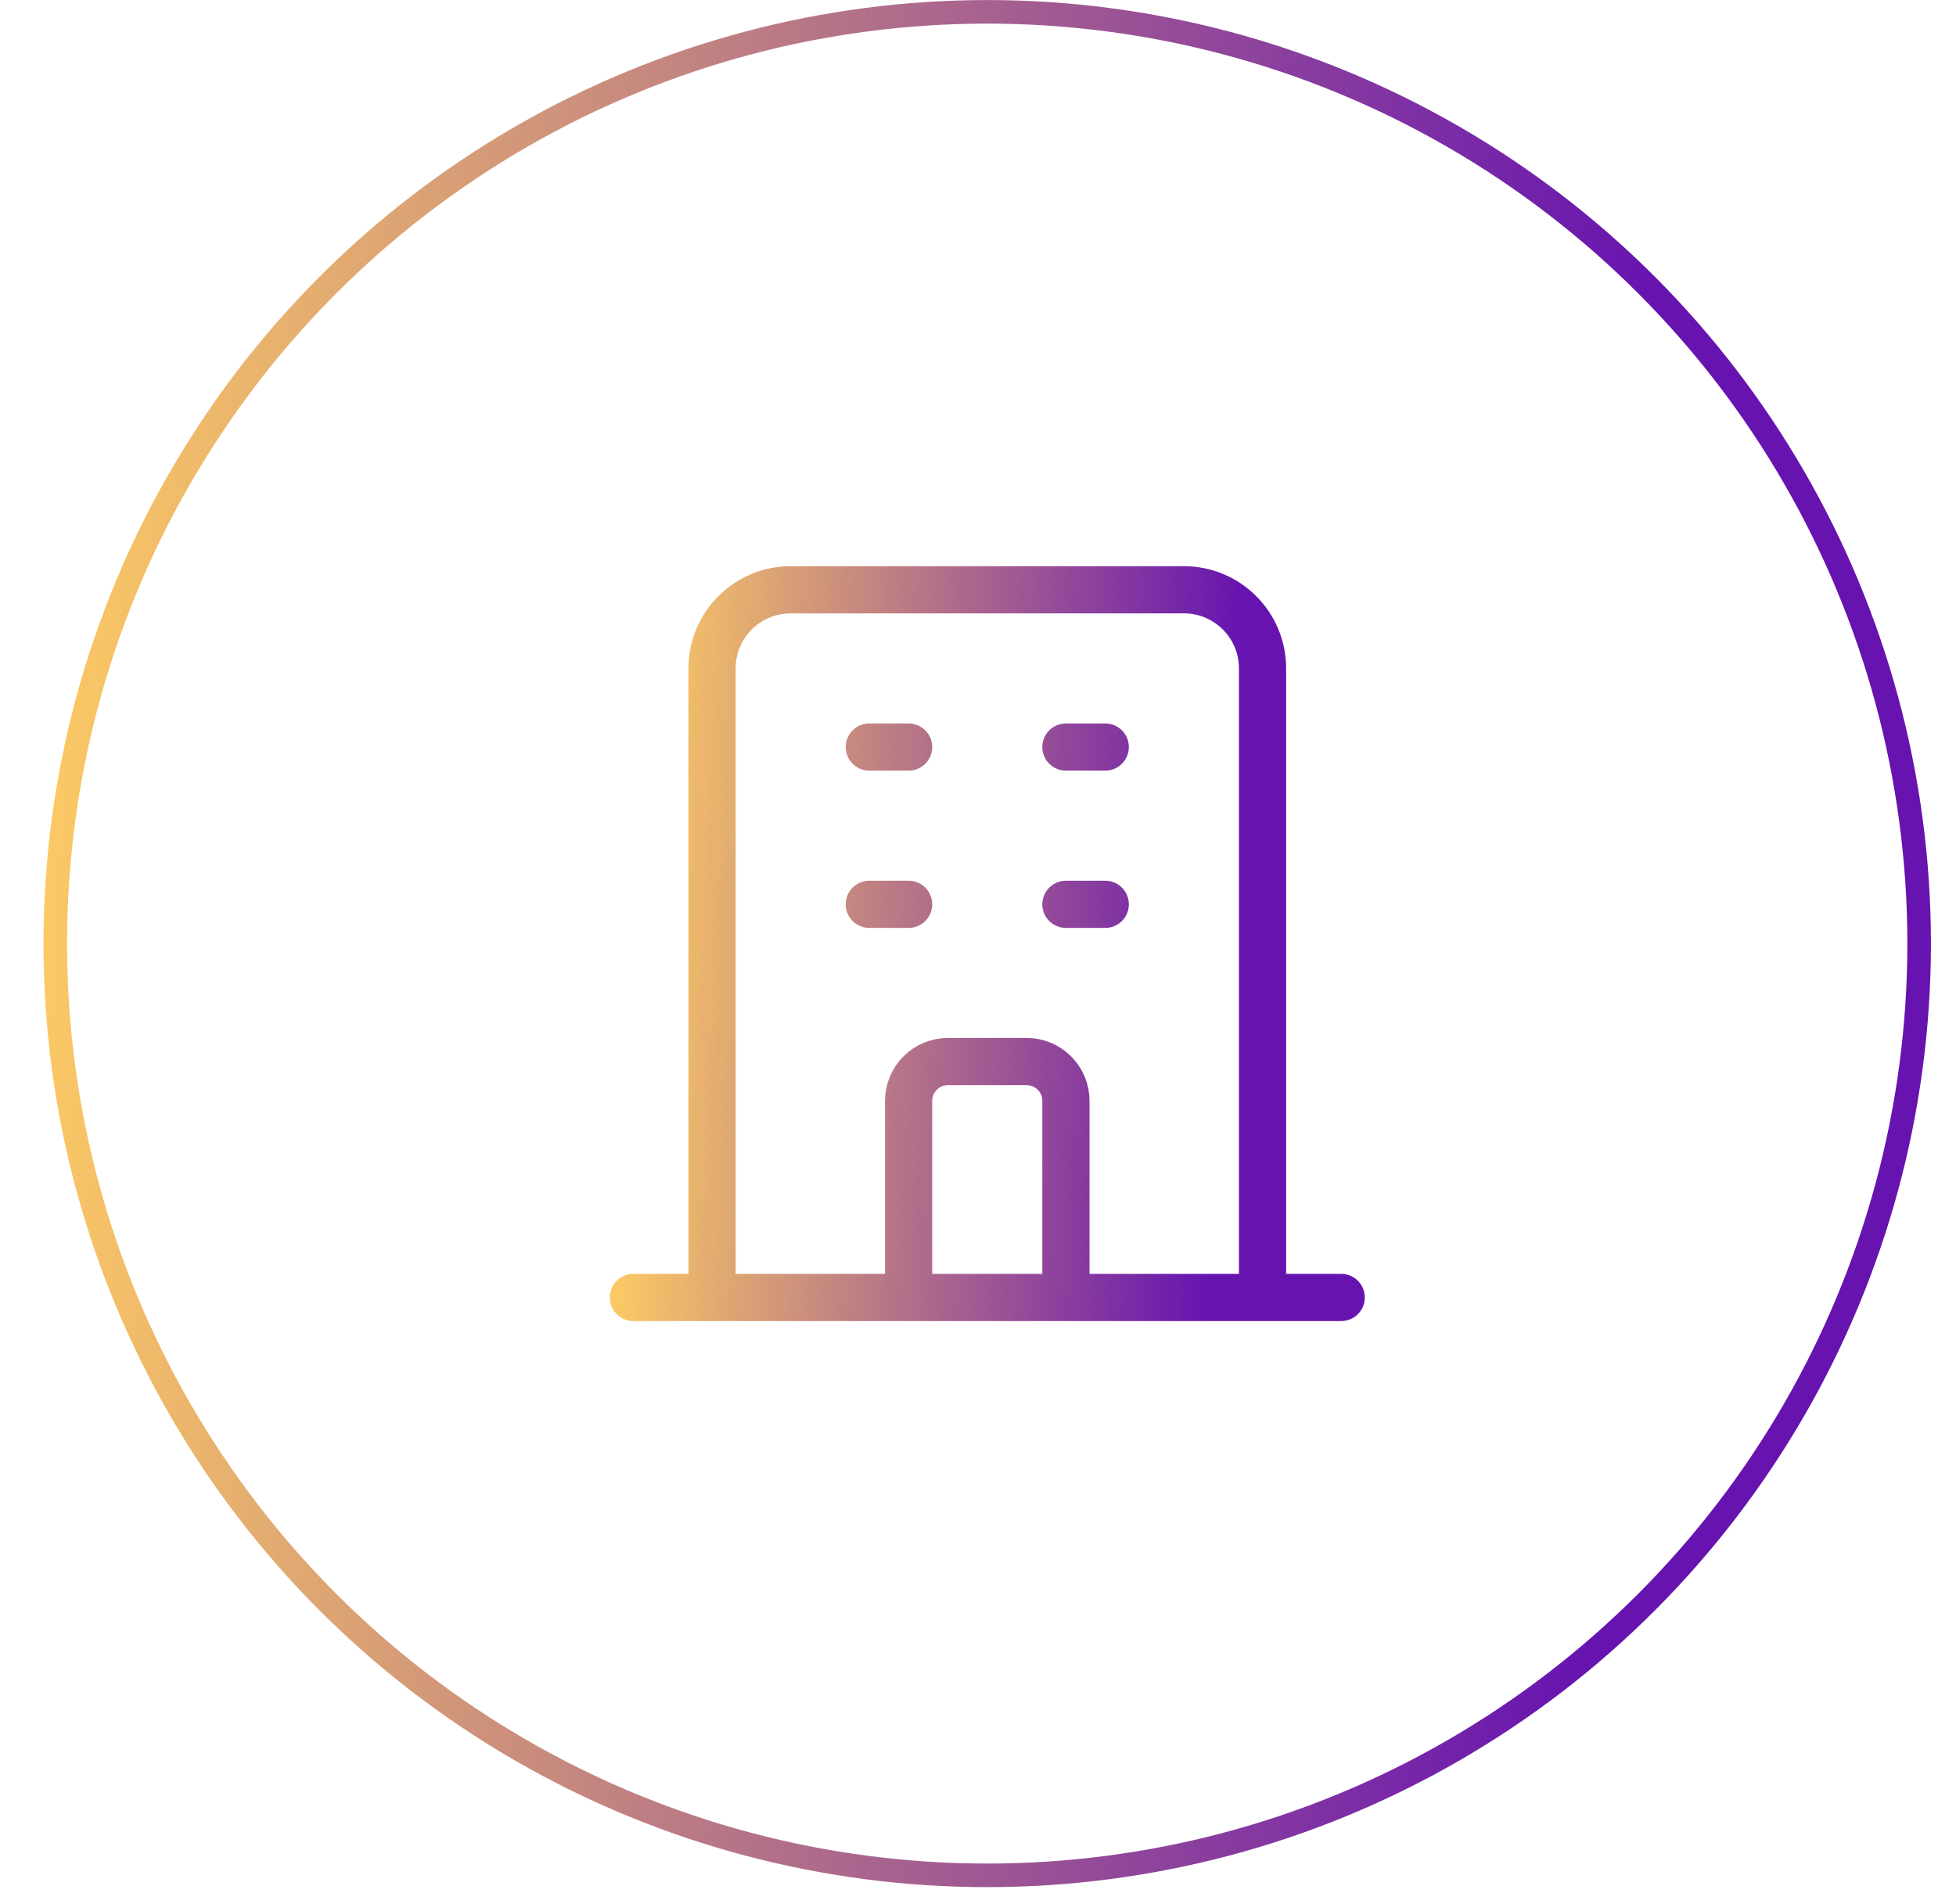
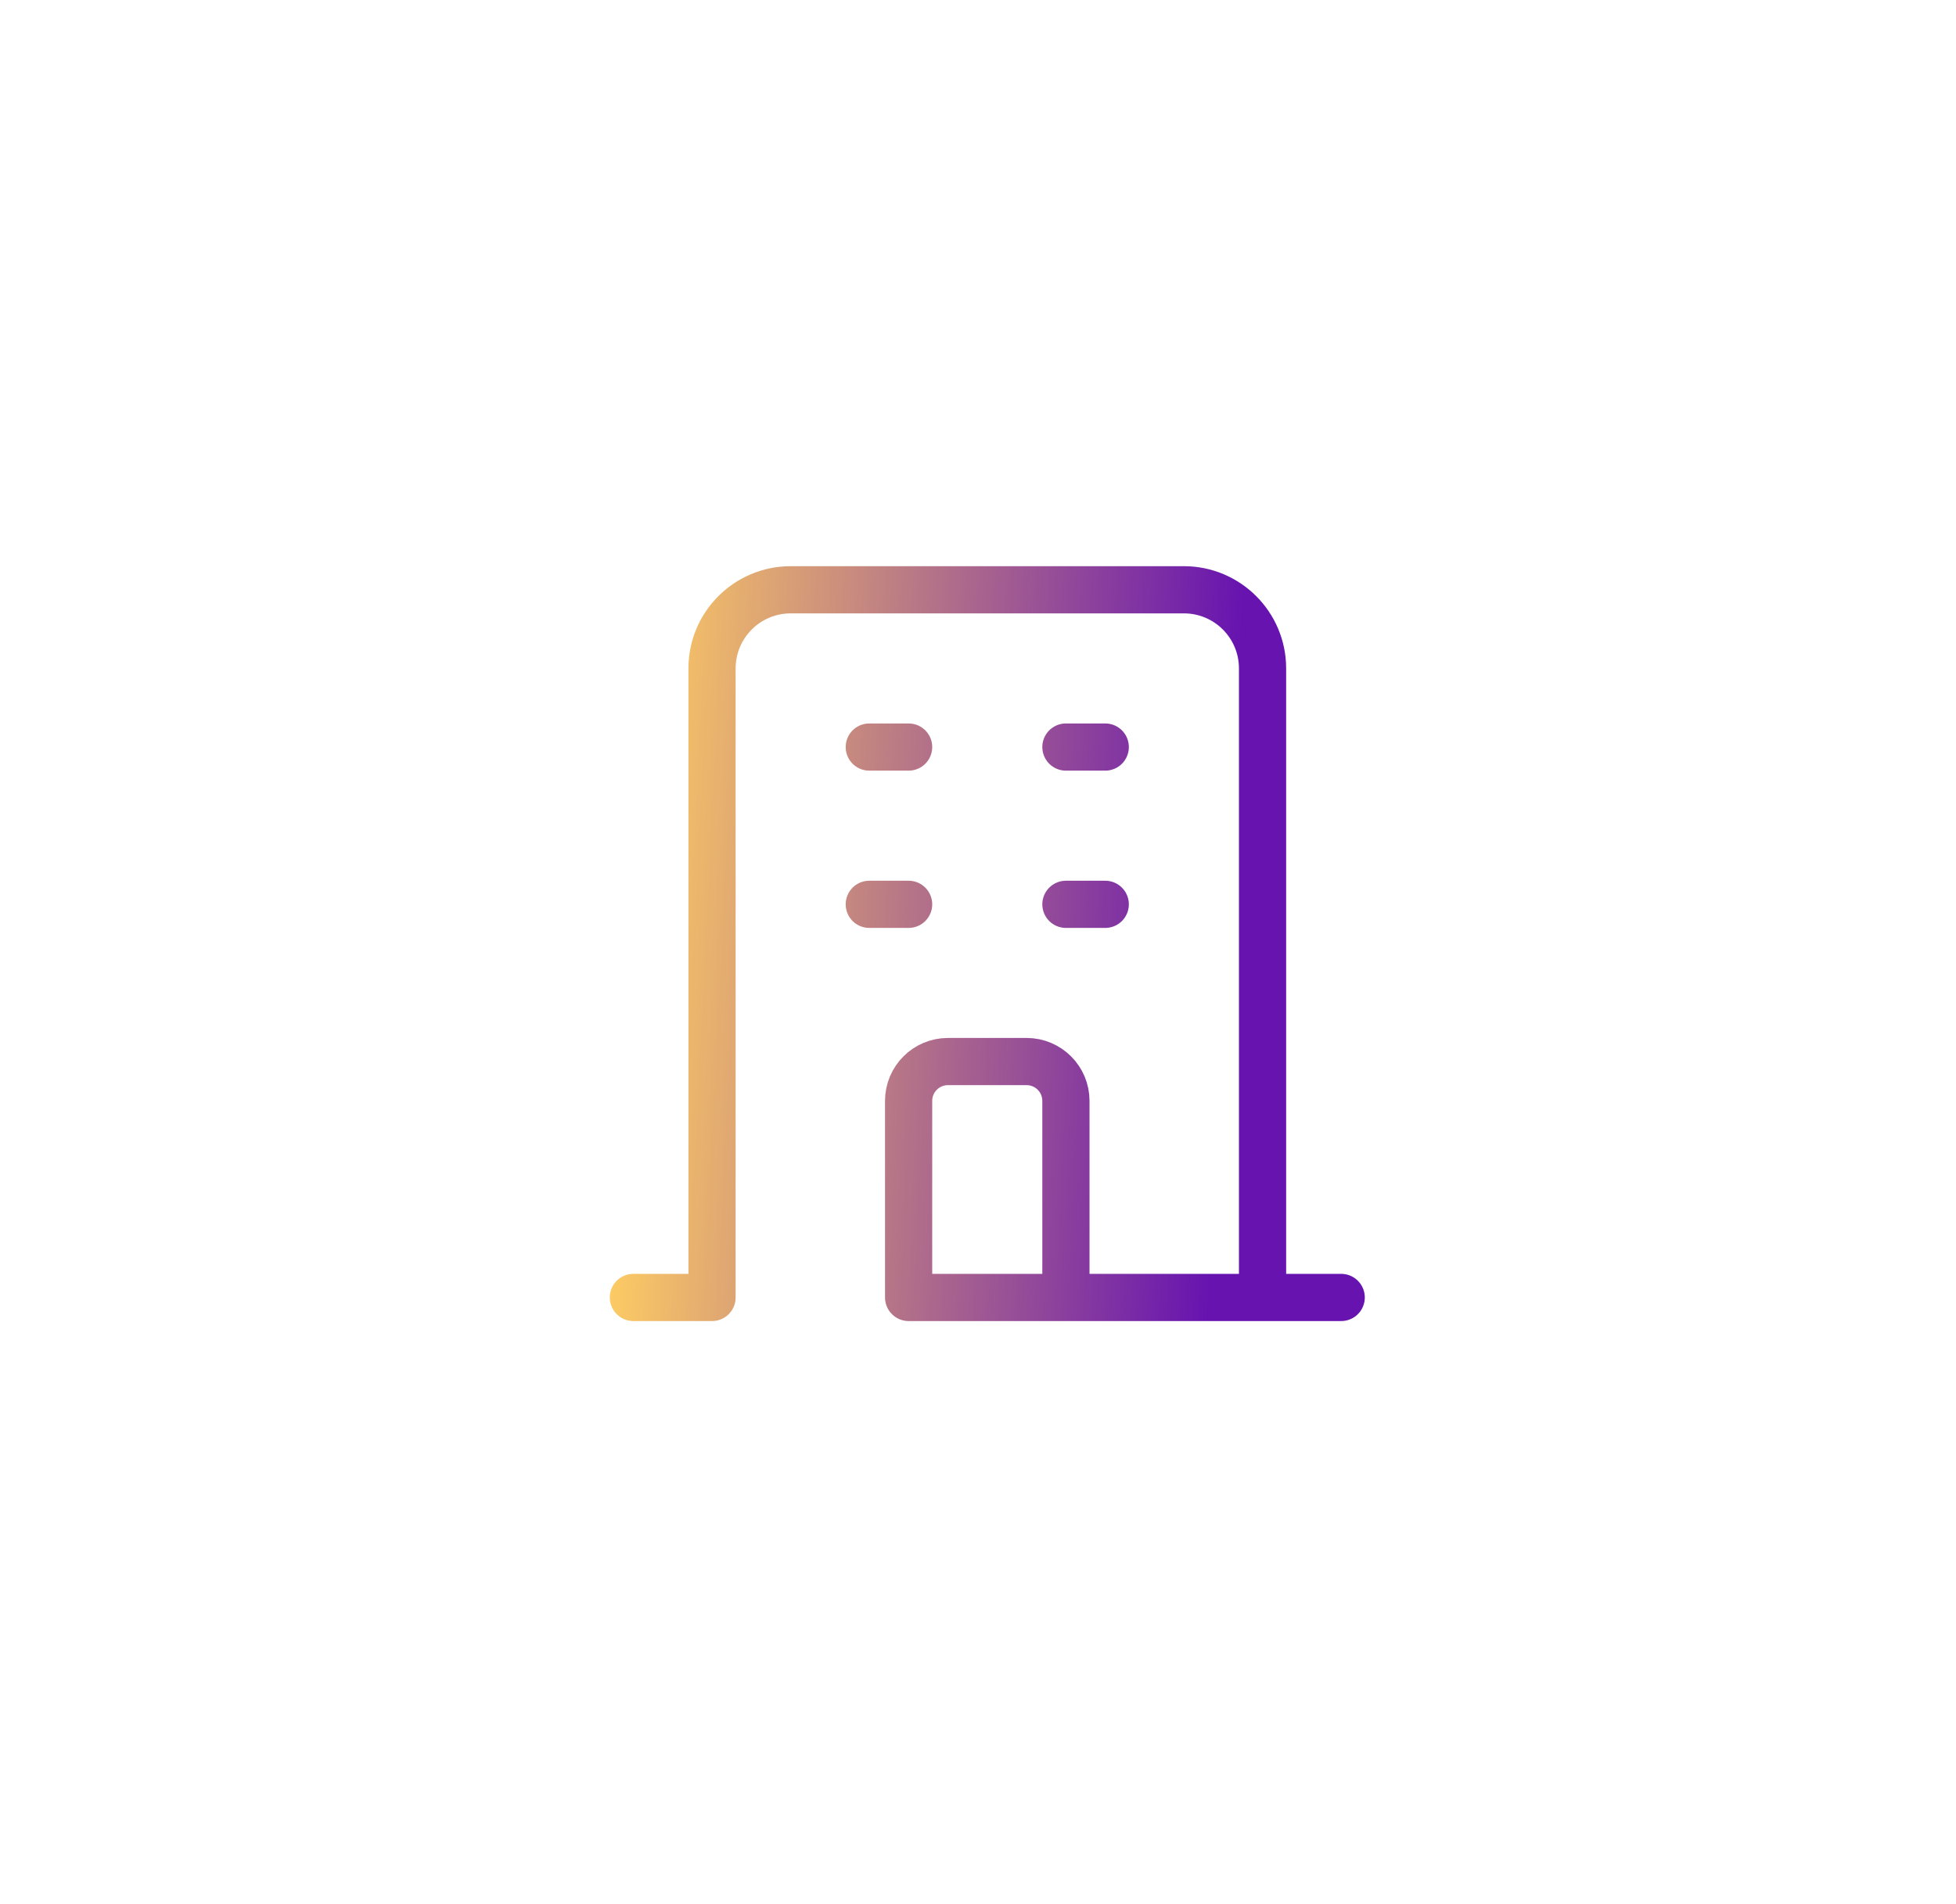
<svg xmlns="http://www.w3.org/2000/svg" width="38" height="37" viewBox="0 0 38 37" fill="none">
-   <circle cx="19.179" cy="18.335" r="18.105" stroke="url(#paint0_linear_2717_4225)" stroke-width="0.458" />
-   <path d="M24.528 25.211V12.988C24.528 12.144 23.844 11.46 23 11.46H15.361C14.517 11.46 13.833 12.144 13.833 12.988V25.211M24.528 25.211L26.056 25.211M24.528 25.211H20.708M13.833 25.211L12.305 25.211M13.833 25.211H17.652M16.888 14.516H17.652M16.888 17.572H17.652M20.708 14.516H21.472M20.708 17.572H21.472M17.652 25.211V21.391C17.652 20.969 17.994 20.627 18.416 20.627H19.944C20.366 20.627 20.708 20.969 20.708 21.391V25.211M17.652 25.211H20.708" stroke="url(#paint1_linear_2717_4225)" stroke-width="0.917" stroke-linecap="round" stroke-linejoin="round" />
+   <path d="M24.528 25.211V12.988C24.528 12.144 23.844 11.46 23 11.46H15.361C14.517 11.46 13.833 12.144 13.833 12.988V25.211M24.528 25.211L26.056 25.211M24.528 25.211H20.708M13.833 25.211L12.305 25.211M13.833 25.211M16.888 14.516H17.652M16.888 17.572H17.652M20.708 14.516H21.472M20.708 17.572H21.472M17.652 25.211V21.391C17.652 20.969 17.994 20.627 18.416 20.627H19.944C20.366 20.627 20.708 20.969 20.708 21.391V25.211M17.652 25.211H20.708" stroke="url(#paint1_linear_2717_4225)" stroke-width="0.917" stroke-linecap="round" stroke-linejoin="round" />
  <defs>
    <linearGradient id="paint0_linear_2717_4225" x1="30.68" y1="36.669" x2="-0.894" y2="35.106" gradientUnits="userSpaceOnUse">
      <stop stop-color="#6613B0" />
      <stop offset="1" stop-color="#FFCE62" />
    </linearGradient>
    <linearGradient id="paint1_linear_2717_4225" x1="23.493" y1="25.211" x2="11.653" y2="24.625" gradientUnits="userSpaceOnUse">
      <stop stop-color="#6613B0" />
      <stop offset="1" stop-color="#FFCE62" />
    </linearGradient>
  </defs>
</svg>